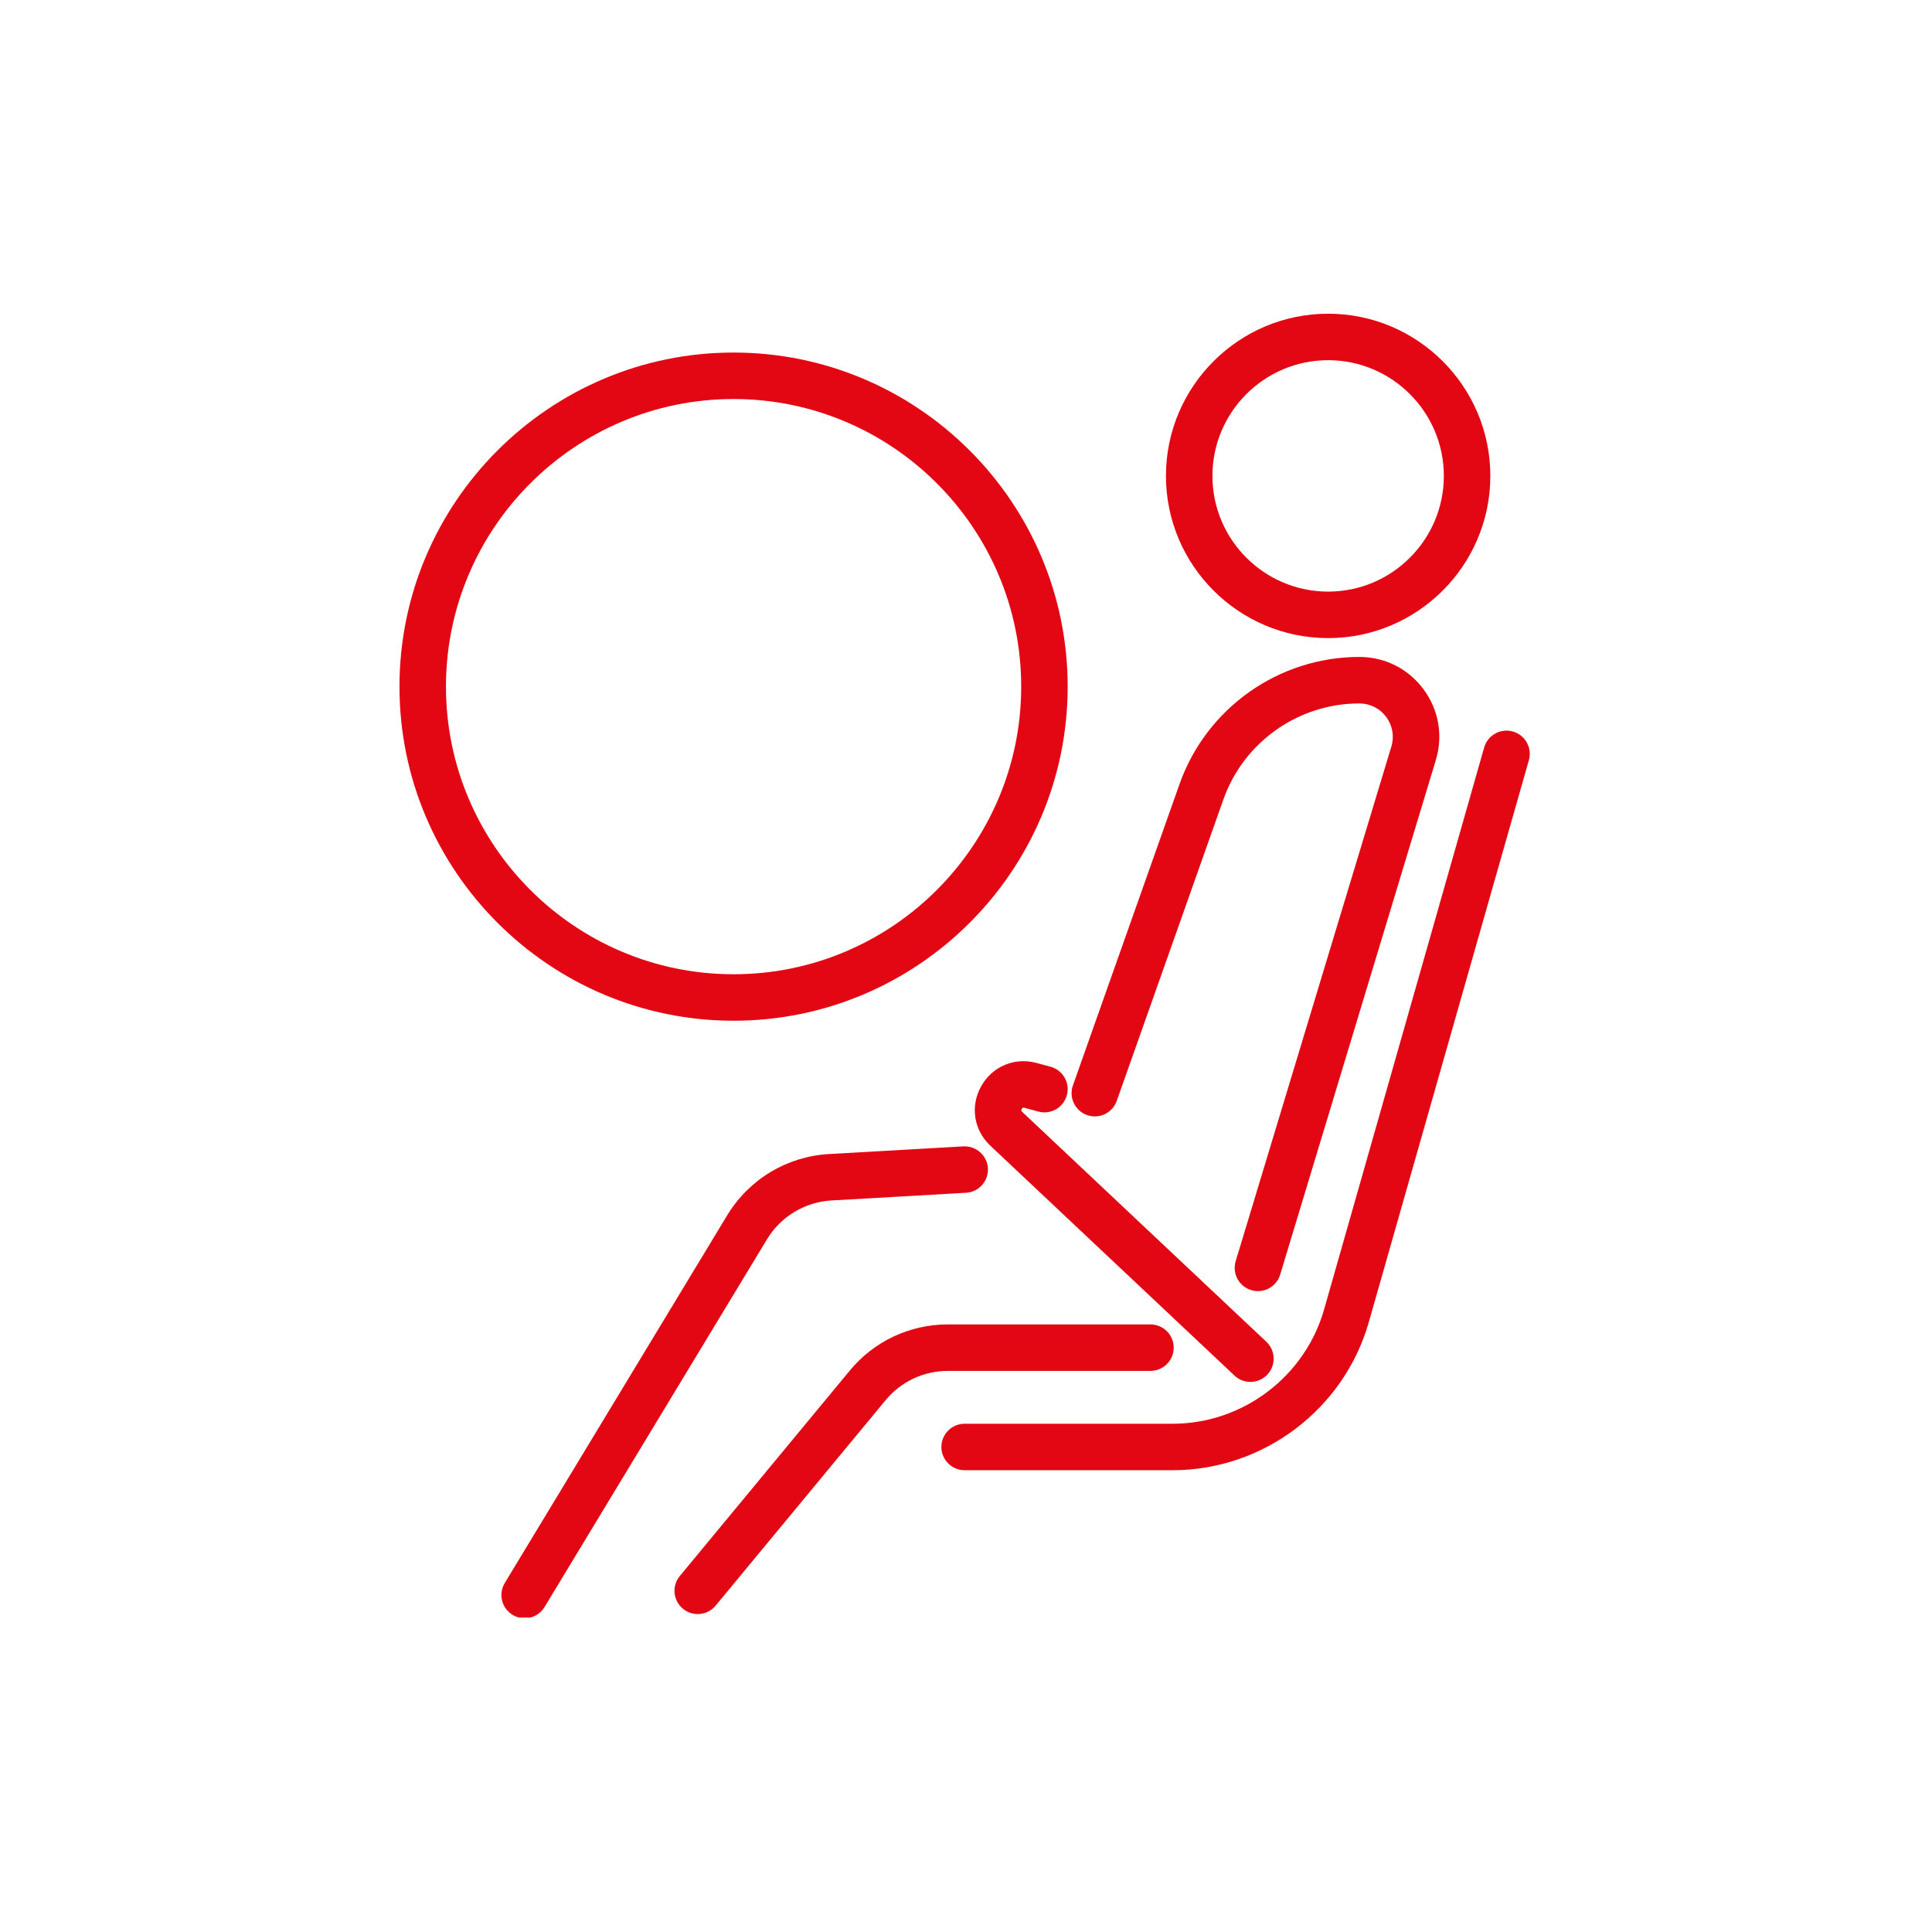
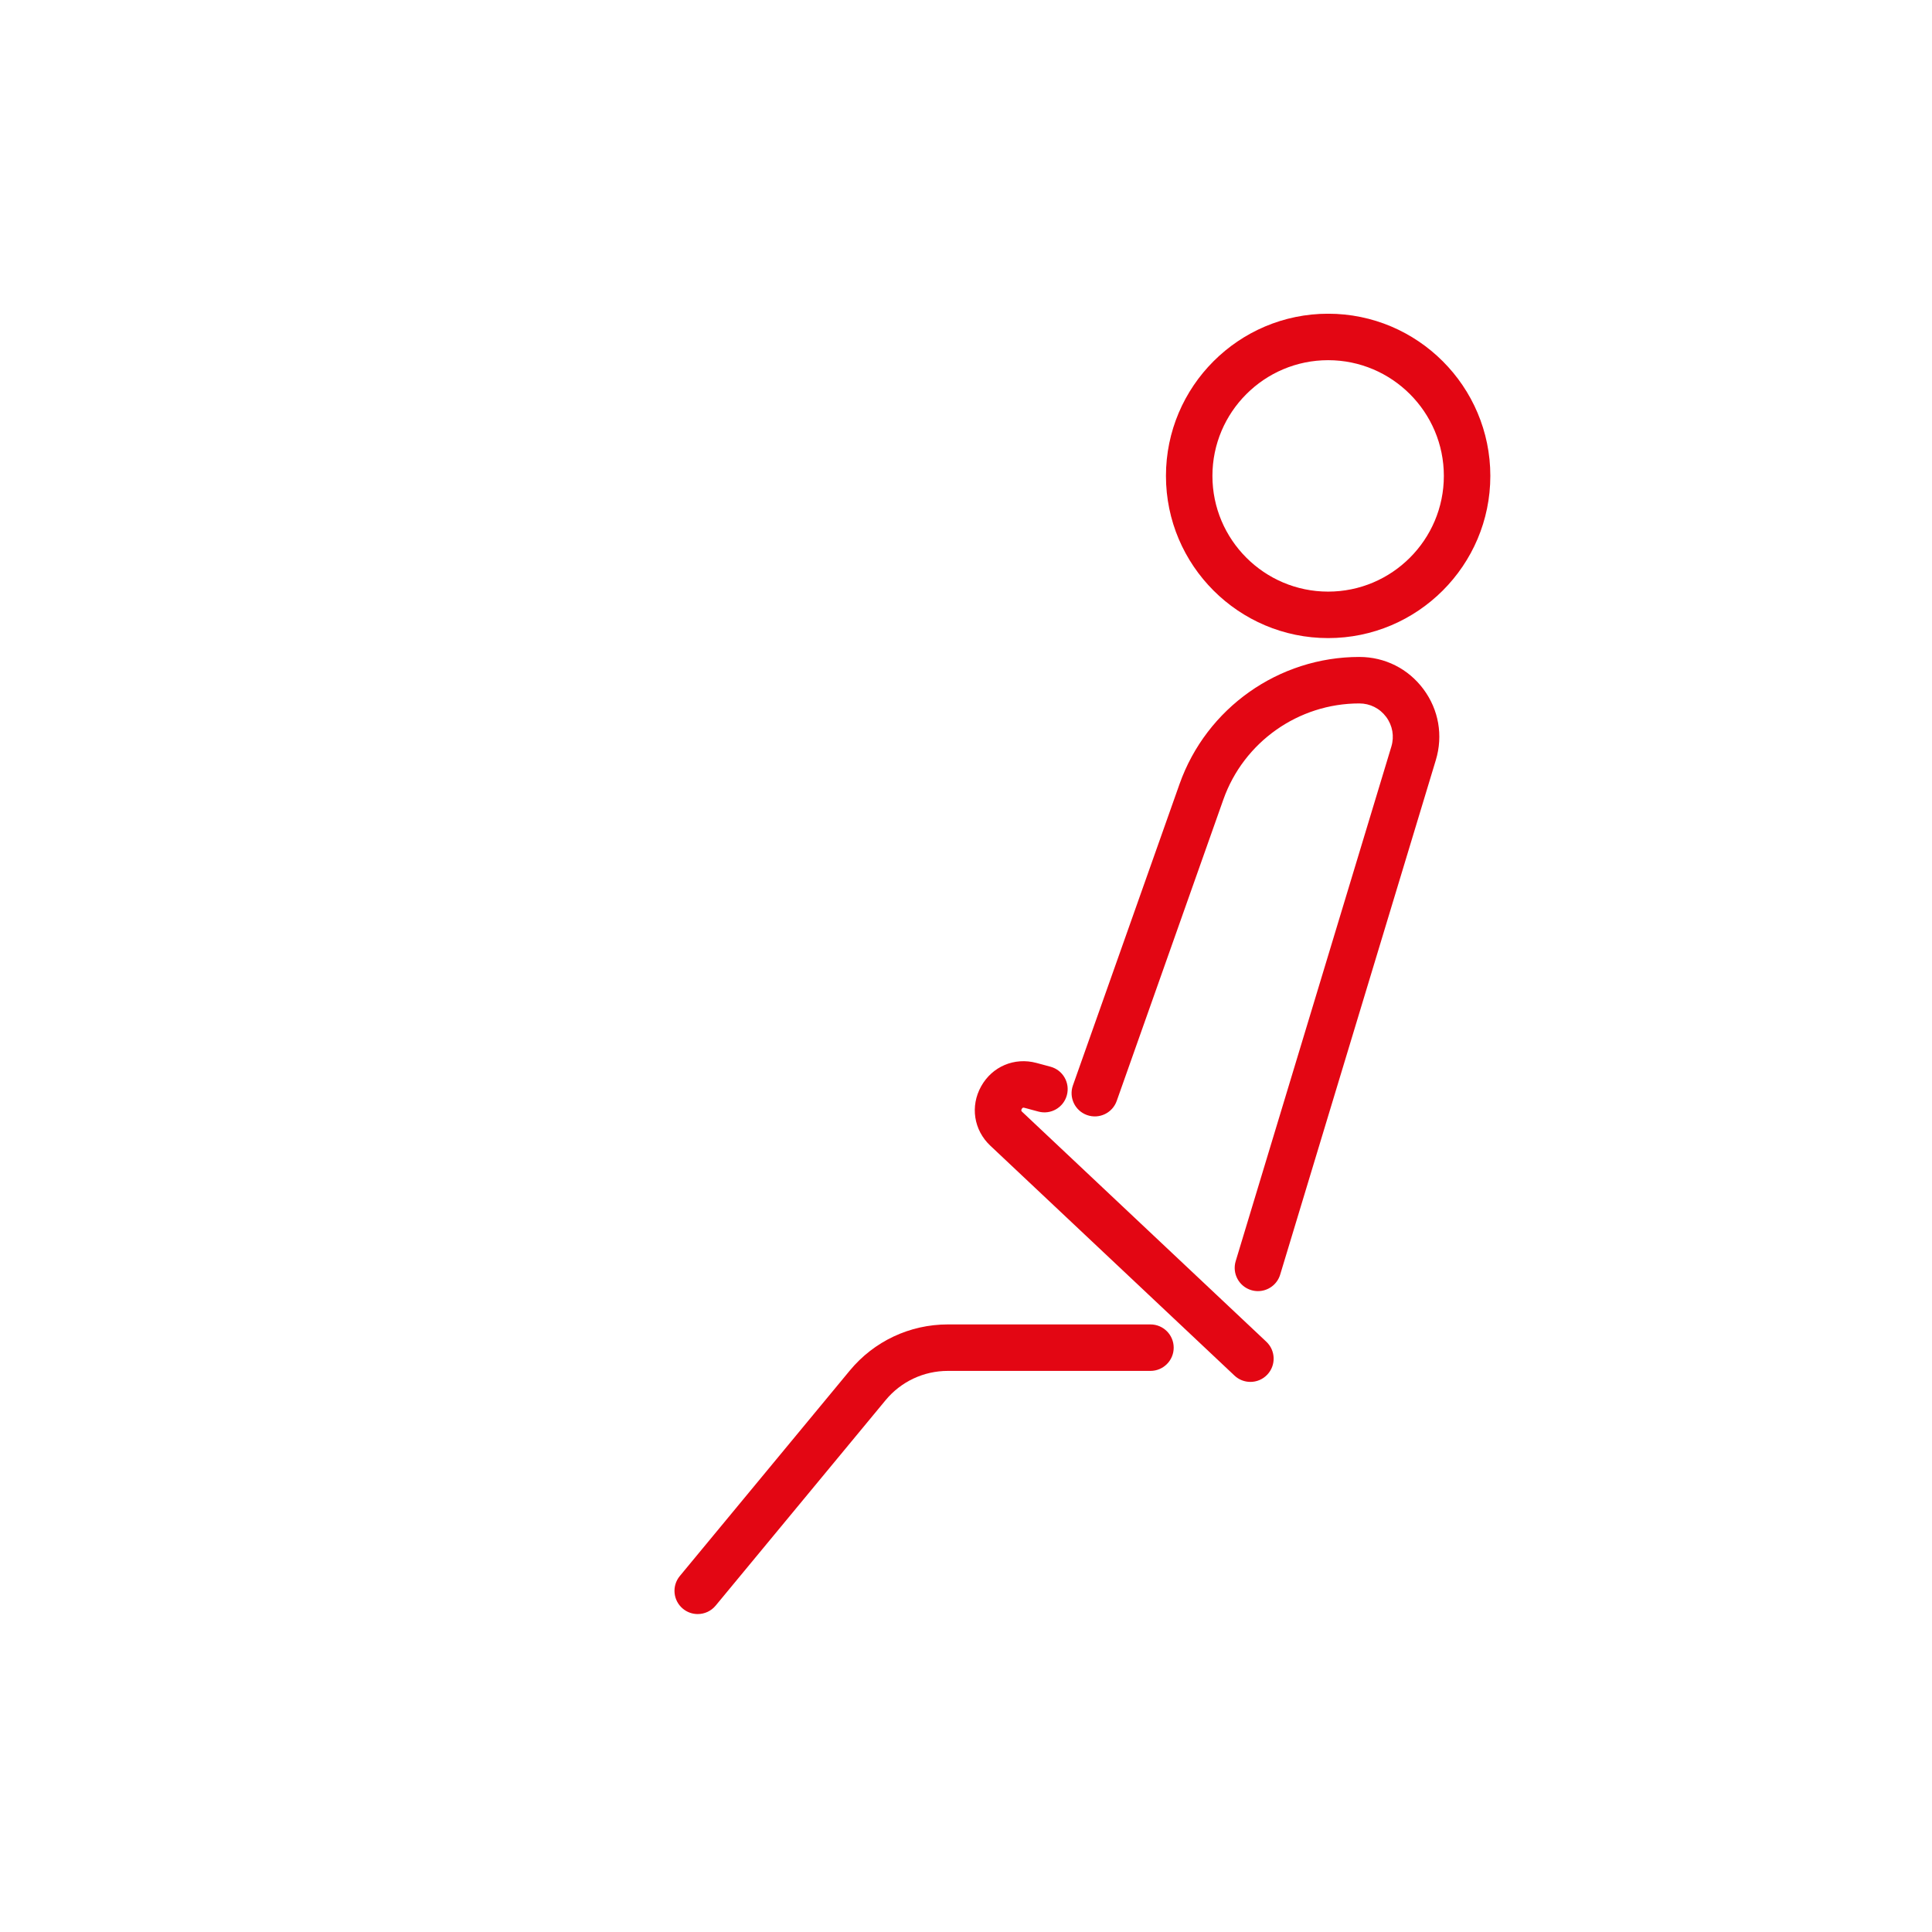
<svg xmlns="http://www.w3.org/2000/svg" width="1024" zoomAndPan="magnify" viewBox="0 0 768 768" height="1024" preserveAspectRatio="xMidYMid meet" version="1.0">
  <defs>
    <clipPath id="6824964f23">
-       <path d="M 199 455 L 393 455 L 393 642.98 L 199 642.98 Z M 199 455 " clip-rule="nonzero" />
-     </clipPath>
+       </clipPath>
    <clipPath id="2cfb9c1de3">
      <path d="M 463 124.73 L 593 124.73 L 593 254 L 463 254 Z M 463 124.73 " clip-rule="nonzero" />
    </clipPath>
    <clipPath id="99b1e1eba9">
-       <path d="M 158.762 140 L 425 140 L 425 406 L 158.762 406 Z M 158.762 140 " clip-rule="nonzero" />
-     </clipPath>
+       </clipPath>
  </defs>
-   <rect x="-76.8" width="921.6" fill="#ffffff" y="-76.8" height="921.6" fill-opacity="1" />
  <rect x="-76.8" width="921.6" fill="#ffffff" y="-76.8" height="921.6" fill-opacity="1" />
  <path fill="#e30613" d="M 457.324 544.953 C 462.426 544.953 466.562 540.82 466.562 535.719 C 466.562 530.617 462.426 526.48 457.324 526.48 L 376.785 526.48 C 361.652 526.48 347.441 533.168 337.797 544.828 L 270.238 626.492 C 266.988 630.422 267.539 636.246 271.469 639.496 C 273.191 640.922 275.277 641.613 277.352 641.613 C 280.008 641.613 282.648 640.473 284.473 638.266 L 352.031 556.602 C 358.152 549.199 367.176 544.953 376.785 544.953 Z M 457.324 544.953 " fill-opacity="1" fill-rule="nonzero" />
  <path fill="#e30613" d="M 432.125 443.262 C 436.938 444.965 442.211 442.445 443.914 437.637 L 486.301 317.836 C 494.387 294.98 516.105 279.625 540.352 279.625 C 544.605 279.625 548.496 281.582 551.031 284.996 C 553.566 288.41 554.316 292.707 553.086 296.777 L 491.207 501.328 C 489.73 506.211 492.492 511.367 497.375 512.844 C 498.266 513.113 499.168 513.242 500.055 513.242 C 504.02 513.242 507.684 510.668 508.891 506.676 L 570.77 302.125 C 573.707 292.398 571.922 282.145 565.867 273.984 C 559.809 265.828 550.512 261.148 540.352 261.148 C 508.297 261.148 479.578 281.453 468.883 311.672 L 426.5 431.473 C 424.797 436.281 427.316 441.562 432.125 443.262 Z M 432.125 443.262 " fill-opacity="1" fill-rule="nonzero" />
  <g clip-path="url(#6824964f23)">
    <path fill="#e30613" d="M 330.547 477.199 L 384.016 474.148 C 389.109 473.855 393.004 469.492 392.715 464.398 C 392.422 459.305 388.027 455.438 382.965 455.703 L 329.492 458.754 C 312.828 459.707 297.723 468.801 289.082 483.082 L 200.656 629.27 C 198.016 633.633 199.414 639.312 203.777 641.949 C 205.273 642.855 206.922 643.285 208.551 643.285 C 211.676 643.285 214.727 641.699 216.461 638.828 L 304.891 492.641 C 310.375 483.574 319.965 477.805 330.547 477.199 Z M 330.547 477.199 " fill-opacity="1" fill-rule="nonzero" />
  </g>
  <g clip-path="url(#2cfb9c1de3)">
    <path fill="#e30613" d="M 527.957 253.652 C 563.504 253.652 592.43 224.73 592.43 189.18 C 592.43 153.629 563.508 124.707 527.957 124.707 C 492.402 124.707 463.484 153.629 463.484 189.18 C 463.484 224.73 492.406 253.652 527.957 253.652 Z M 527.957 143.18 C 553.32 143.18 573.953 163.816 573.953 189.18 C 573.953 214.543 553.32 235.176 527.957 235.176 C 502.59 235.176 481.957 214.543 481.957 189.18 C 481.957 163.816 502.594 143.18 527.957 143.18 Z M 527.957 143.18 " fill-opacity="1" fill-rule="nonzero" />
  </g>
-   <path fill="#e30613" d="M 601.395 290.785 C 596.5 289.391 591.379 292.23 589.98 297.141 L 526.352 520.516 C 518.73 547.273 493.98 565.961 466.156 565.961 L 383.453 565.961 C 378.352 565.961 374.215 570.094 374.215 575.195 C 374.215 580.297 378.352 584.434 383.453 584.434 L 466.16 584.434 C 502.188 584.434 534.25 560.23 544.117 525.578 L 607.75 302.199 C 609.145 297.293 606.301 292.184 601.395 290.785 Z M 601.395 290.785 " fill-opacity="1" fill-rule="nonzero" />
  <g clip-path="url(#99b1e1eba9)">
-     <path fill="#e30613" d="M 424.414 272.949 C 424.414 199.723 364.836 140.145 291.609 140.145 C 218.379 140.145 158.801 199.723 158.801 272.949 C 158.801 346.18 218.379 405.754 291.609 405.754 C 364.84 405.754 424.414 346.18 424.414 272.949 Z M 177.273 272.949 C 177.273 209.906 228.566 158.617 291.609 158.617 C 354.652 158.617 405.941 209.906 405.941 272.949 C 405.941 335.992 354.652 387.281 291.609 387.281 C 228.566 387.285 177.273 335.992 177.273 272.949 Z M 177.273 272.949 " fill-opacity="1" fill-rule="nonzero" />
-   </g>
+     </g>
  <path fill="#e30613" d="M 407.219 440.371 L 412.781 441.867 C 417.719 443.199 422.773 440.273 424.098 435.348 C 425.426 430.422 422.504 425.355 417.578 424.031 L 412.016 422.535 C 403.27 420.188 394.434 423.918 390.023 431.824 C 385.609 439.73 387.074 449.215 393.664 455.422 L 490.727 546.816 C 492.508 548.496 494.785 549.328 497.055 549.328 C 499.512 549.328 501.965 548.352 503.781 546.422 C 507.277 542.707 507.105 536.863 503.391 533.367 L 406.328 441.973 C 406.055 441.715 405.793 441.469 406.152 440.824 C 406.508 440.184 406.859 440.277 407.219 440.371 Z M 407.219 440.371 " fill-opacity="1" fill-rule="nonzero" />
</svg>